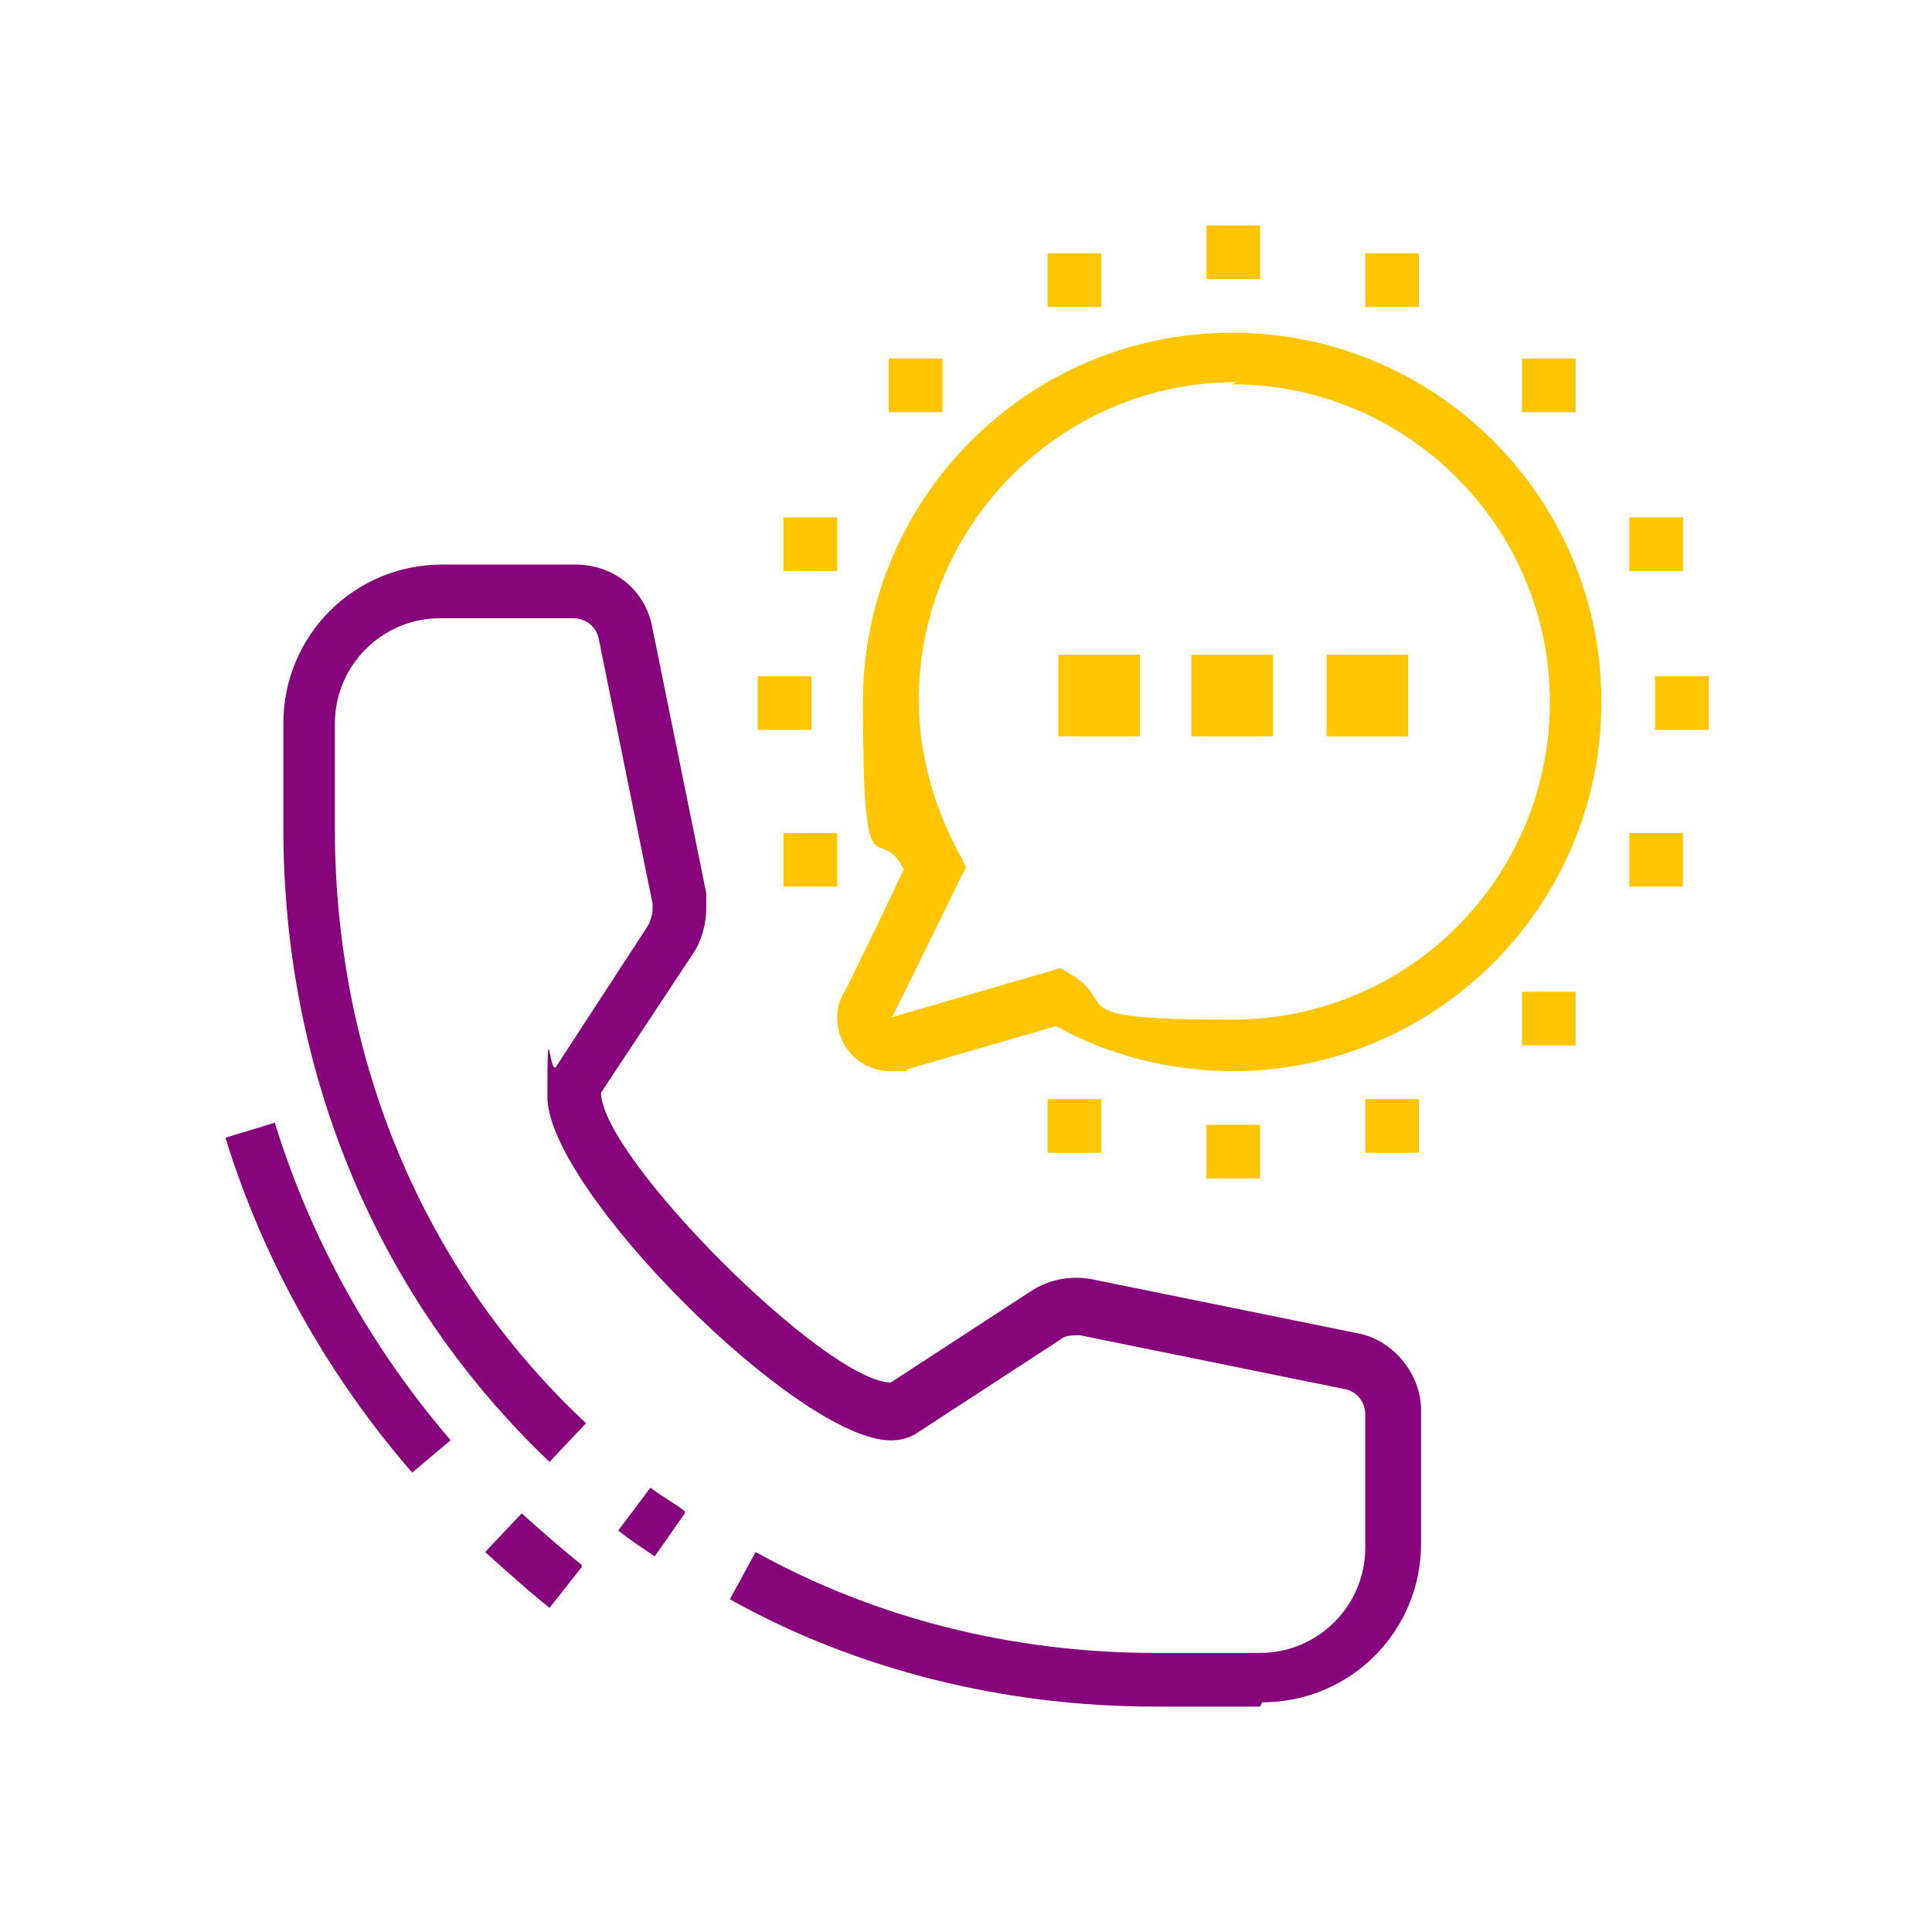
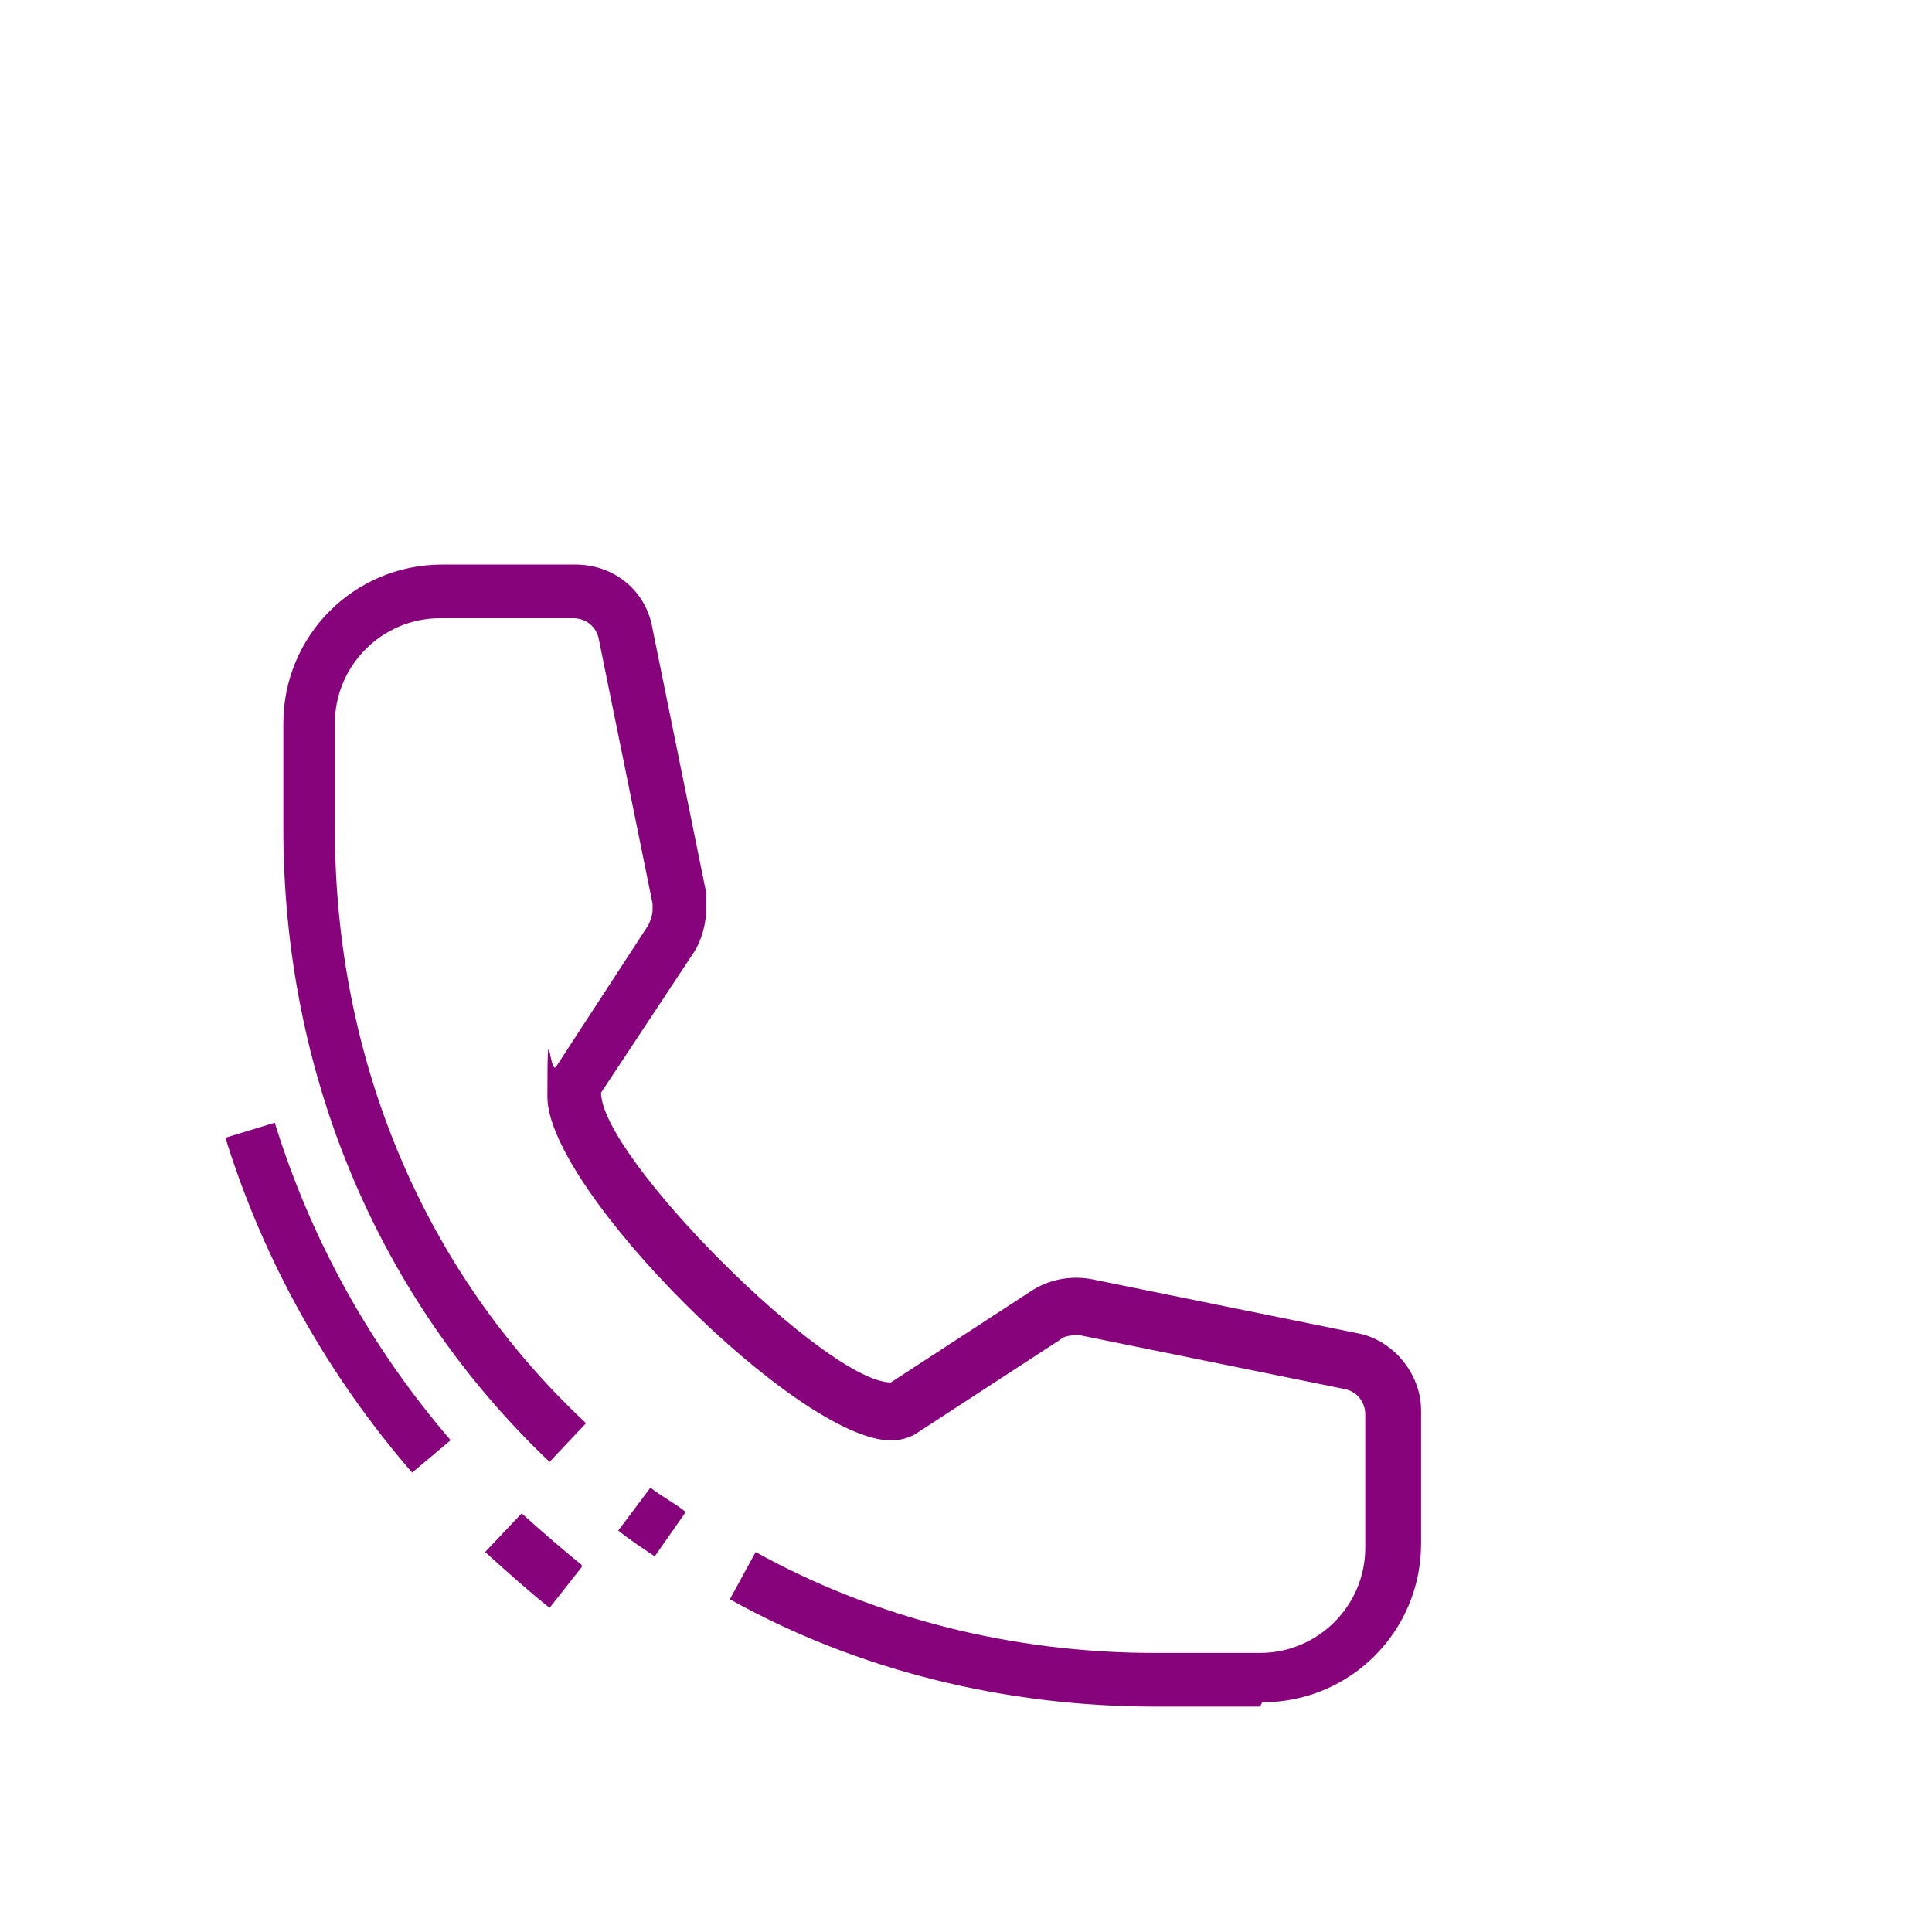
<svg xmlns="http://www.w3.org/2000/svg" id="Warstwa_1" version="1.1" viewBox="0 0 90 90">
  <defs>
    <style>
      .st0 {
        fill: #87037b;
      }

      .st1 {
        fill: #ffc600;
      }
    </style>
  </defs>
  <path class="st0" d="M58.7,79.5h-4.9c-7,0-13.9-1.7-19.8-5l1.2-2.2c5.6,3.1,12,4.7,18.6,4.7h4.9c2.7,0,4.9-2.2,4.9-4.9v-6.2c0-.6-.4-1.1-1-1.2l-12.3-2.5c-.3,0-.7,0-.9.2l-6.6,4.3c-.4.3-.9.4-1.3.4-4.3,0-16-11.7-16-16s.1-1,.4-1.4l4.3-6.6c.1-.2.2-.5.2-.7s0-.2,0-.3l-2.5-12.3c-.1-.6-.6-1-1.2-1h-6.2c-2.7,0-4.9,2.2-4.9,4.9v4.9c0,10.7,4.1,20.6,11.7,27.7l-1.7,1.8c-8-7.6-12.4-18.1-12.4-29.5v-4.9c0-4.1,3.3-7.4,7.4-7.4h6.2c1.8,0,3.3,1.2,3.6,3l2.5,12.3c0,.2,0,.5,0,.7,0,.7-.2,1.5-.6,2.1l-4.3,6.5c0,3,10.5,13.5,13.5,13.5l6.6-4.3c.8-.5,1.8-.7,2.8-.5l12.3,2.5c1.7.3,3,1.9,3,3.6v6.2c0,4.1-3.3,7.4-7.4,7.4M31.9,70.4c-.5-.4-1.1-.7-1.6-1.1l-1.5,2c.5.4,1.1.8,1.7,1.2l1.4-2ZM21,67.1c-3.7-4.3-6.5-9.3-8.2-14.8l-2.3.7c1.8,5.8,4.8,11.1,8.7,15.6l1.9-1.6ZM27.1,72.9c-1-.8-1.9-1.6-2.8-2.4l-1.7,1.8c1,.9,2,1.8,3,2.6l1.5-1.9Z" />
-   <path class="st1" d="M58.7,13h-2.5v-2.5h2.5v2.5ZM79.6,31.5h-2.5v2.5h2.5v-2.5ZM73.4,16.7h-2.5v2.5h2.5v-2.5ZM78.4,24.1h-2.5v2.5h2.5v-2.5ZM66.1,11.8h-2.5v2.5h2.5v-2.5ZM37.8,31.5h-2.5v2.5h2.5s0-2.5,0-2.5ZM43.9,16.7h-2.5v2.5h2.5v-2.5ZM39,24.1h-2.5v2.5h2.5v-2.5ZM51.3,11.8h-2.5v2.5h2.5s0-2.5,0-2.5ZM58.7,52.4h-2.5v2.5h2.5v-2.5ZM73.4,46.2h-2.5v2.5h2.5v-2.5ZM78.4,38.8h-2.5v2.5h2.5v-2.5ZM66.1,51.2h-2.5v2.5h2.5v-2.5ZM39,38.8h-2.5v2.5h2.5v-2.5ZM51.3,51.2h-2.5v2.5h2.5s0-2.5,0-2.5ZM57.4,49.9c9.5,0,17.2-7.7,17.2-17.2s-7.7-17.2-17.2-17.2-17.2,7.7-17.2,17.2.7,5.4,1.9,7.8c-.6,1.3-2.1,4.4-2.7,5.6-.2.3-.4.7-.4,1.3,0,1.4,1.1,2.5,2.5,2.5s.5,0,.8-.1l6.9-2c2.5,1.4,5.4,2.1,8.3,2.1M57.4,17.9c8.1,0,14.8,6.6,14.8,14.8s-6.6,14.8-14.8,14.8-5.2-.7-7.5-2.1l-.5-.3-7.9,2.3h0s0,0,.1-.1c.8-1.6,3-6.1,3.1-6.3l.3-.6-.3-.6c-1.2-2.2-1.9-4.7-1.9-7.2,0-8.1,6.6-14.8,14.8-14.8M53.1,30.5h-3.8v3.8h3.8v-3.8ZM59.3,30.5h-3.8v3.8h3.8v-3.8ZM65.6,30.5h-3.8v3.8h3.8v-3.8Z" />
</svg>